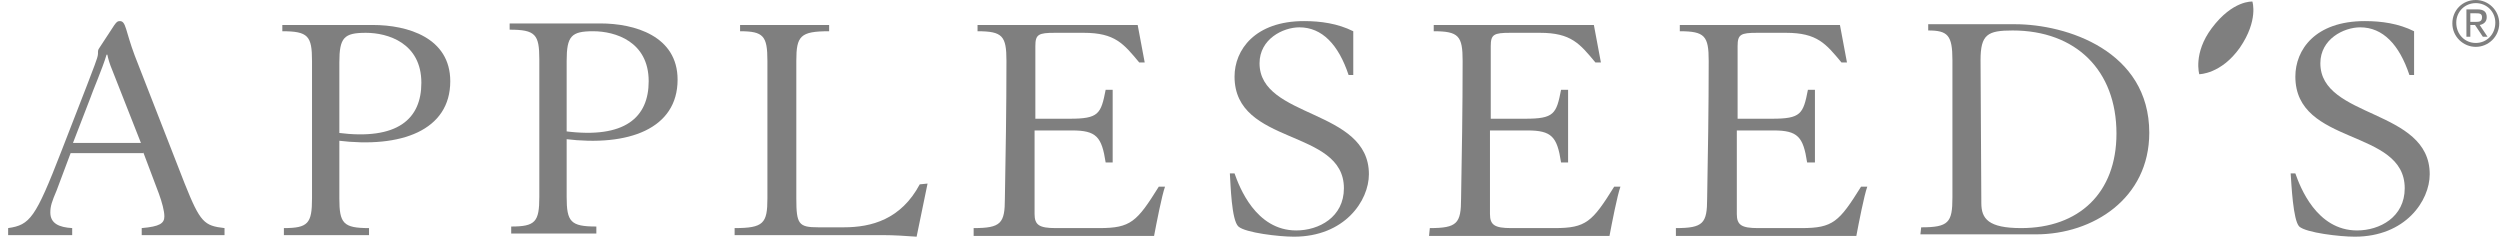
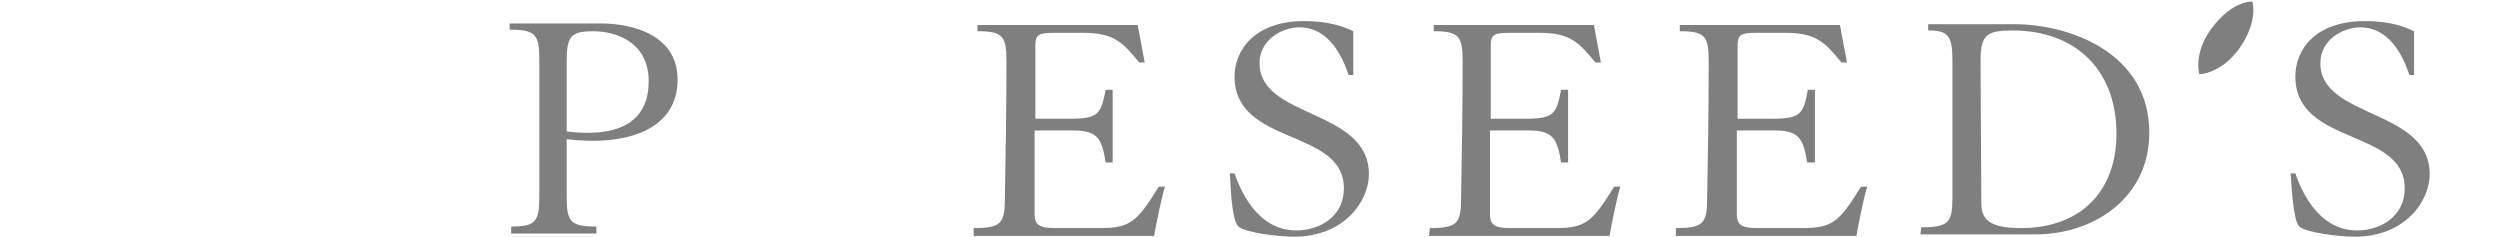
<svg xmlns="http://www.w3.org/2000/svg" width="169" height="16" viewBox="0 0 169 16" fill="none">
-   <path d="M4.933 9.663L6.095 6.654C6.253 6.178 6.94 4.594 7.204 3.696H7.257C7.309 3.96 7.415 4.33 7.573 4.7L9.527 9.663H4.933ZM9.686 10.297L10.742 13.096C10.953 13.677 11.111 14.258 11.111 14.627C11.111 15.102 10.795 15.314 9.58 15.419V15.895H15.178V15.419C13.805 15.261 13.54 15.05 12.484 12.409L9.105 3.749C8.471 2.059 8.524 1.426 8.102 1.426C7.943 1.426 7.89 1.479 7.732 1.69L6.729 3.221C6.623 3.38 6.623 3.38 6.623 3.644C6.623 3.908 6.253 4.753 5.884 5.756L4.141 10.244C2.398 14.733 2.029 15.208 0.55 15.419V15.895H4.88V15.419C3.983 15.367 3.402 15.102 3.402 14.363C3.402 13.941 3.507 13.624 3.824 12.885L4.775 10.35H9.686V10.297Z" fill="black" fill-opacity="0.5" />
-   <path d="M19.191 15.419C20.828 15.419 21.092 15.102 21.092 13.412V4.119C21.092 2.429 20.828 2.112 19.085 2.112V1.689H25.21C27.534 1.689 30.438 2.534 30.438 5.491C30.438 8.818 27.111 10.033 22.834 9.505V8.977C26.9 9.505 28.484 8.026 28.484 5.597C28.484 2.904 26.214 2.218 24.735 2.218C23.257 2.218 22.94 2.534 22.94 4.224V13.412C22.94 15.102 23.204 15.419 24.946 15.419V15.894H19.191V15.419Z" fill="black" fill-opacity="0.5" />
-   <path d="M62.703 12.409L61.963 16C61.224 15.947 60.432 15.894 59.693 15.894C58.953 15.894 58.214 15.894 57.528 15.894H49.66V15.419C51.614 15.419 51.877 15.102 51.877 13.412V4.119C51.877 2.429 51.614 2.112 50.029 2.112V1.689H56.049V2.112C54.095 2.112 53.831 2.429 53.831 4.119V13.412C53.831 15.155 53.99 15.366 55.31 15.366H57.053C58.901 15.366 60.907 14.838 62.175 12.462L62.703 12.409Z" fill="black" fill-opacity="0.5" />
  <path d="M65.818 15.419C67.666 15.419 67.93 15.102 67.93 13.412C67.983 10.508 68.036 7.34 68.036 4.119C68.036 2.429 67.772 2.112 66.082 2.112V1.689H76.907L77.382 4.224H77.013C75.957 2.957 75.376 2.218 73.263 2.218H71.31C70.201 2.218 69.99 2.323 69.99 3.115V8.026H72.313C74.267 8.026 74.425 7.709 74.742 6.072H75.217V10.983H74.742C74.478 9.241 74.108 8.818 72.471 8.818H69.937V14.469C69.937 15.208 70.254 15.419 71.362 15.419H74.32C76.432 15.419 76.854 14.996 78.333 12.62H78.755C78.544 13.201 78.174 15.102 78.016 15.947H65.818V15.419Z" fill="black" fill-opacity="0.5" />
  <path d="M91.534 5.069H91.165C90.478 3.01 89.369 1.848 87.838 1.848C86.729 1.848 85.145 2.64 85.145 4.277C85.145 8.027 92.538 7.34 92.538 11.776C92.538 13.571 90.901 16 87.468 16C86.465 16 84.194 15.736 83.719 15.314C83.244 14.891 83.191 12.462 83.138 11.723H83.455C83.772 12.621 84.881 15.578 87.627 15.578C89.158 15.578 90.848 14.68 90.848 12.726C90.848 8.66 83.455 9.875 83.455 5.175C83.455 3.38 84.828 1.426 88.155 1.426C89.264 1.426 90.425 1.584 91.481 2.112V5.069H91.534Z" fill="black" fill-opacity="0.5" />
  <path d="M96.656 15.419C98.504 15.419 98.769 15.102 98.769 13.412C98.821 10.508 98.874 7.34 98.874 4.119C98.874 2.429 98.61 2.112 96.92 2.112V1.689H107.746L108.221 4.224H107.851C106.795 2.957 106.214 2.218 104.102 2.218H102.095C100.986 2.218 100.775 2.323 100.775 3.115V8.026H103.099C105.052 8.026 105.211 7.709 105.528 6.072H106.003V10.983H105.528C105.264 9.241 104.894 8.818 103.257 8.818H100.722V14.469C100.722 15.208 101.039 15.419 102.148 15.419H105.105C107.217 15.419 107.64 14.996 109.118 12.62H109.541C109.33 13.201 108.96 15.102 108.802 15.947H96.603L96.656 15.419Z" fill="black" fill-opacity="0.5" />
  <path d="M113.291 15.419C115.139 15.419 115.403 15.102 115.403 13.412C115.456 10.508 115.508 7.34 115.508 4.119C115.508 2.429 115.244 2.112 113.555 2.112V1.689H124.38L124.855 4.224H124.485C123.429 2.957 122.848 2.218 120.736 2.218H118.782C117.673 2.218 117.462 2.323 117.462 3.115V8.026H119.786C121.739 8.026 121.898 7.709 122.215 6.072H122.69V10.983H122.162C121.898 9.241 121.528 8.818 119.891 8.818H117.409V14.469C117.409 15.208 117.726 15.419 118.835 15.419H121.792C123.904 15.419 124.327 14.996 125.806 12.62H126.228C126.017 13.201 125.647 15.102 125.489 15.947H113.291V15.419Z" fill="black" fill-opacity="0.5" />
  <path d="M133.885 4.066C133.885 2.324 134.36 2.06 136.05 2.06C140.327 2.06 143.073 4.753 143.073 9.03C143.073 13.043 140.538 15.419 136.631 15.419C134.413 15.419 133.938 14.786 133.938 13.73L133.885 4.066ZM129.819 15.842H137.634C141.489 15.842 145.291 13.413 145.291 8.977C145.291 3.433 139.694 1.637 136.208 1.637H130.347V2.06C131.667 2.06 131.984 2.376 131.984 4.066V13.36C131.984 15.05 131.72 15.367 129.872 15.367L129.819 15.842Z" fill="black" fill-opacity="0.5" />
  <path d="M163.245 5.069H162.876C162.189 3.01 161.08 1.848 159.549 1.848C158.44 1.848 156.856 2.64 156.856 4.277C156.856 8.027 164.249 7.34 164.249 11.776C164.249 13.571 162.612 16 159.179 16C158.176 16 155.905 15.736 155.43 15.314C155.008 14.891 154.902 12.462 154.849 11.723H155.166C155.483 12.621 156.592 15.578 159.338 15.578C160.869 15.578 162.559 14.68 162.559 12.726C162.559 8.66 155.166 9.875 155.166 5.175C155.166 3.38 156.486 1.426 159.866 1.426C160.975 1.426 162.136 1.584 163.192 2.112V5.069H163.245Z" fill="black" fill-opacity="0.5" />
  <path d="M148.671 5.016C148.671 5.016 148.248 3.591 149.516 1.901C150.941 -6.64294e-05 152.261 0.106 152.261 0.106C152.261 0.106 152.684 1.373 151.417 3.221C150.149 5.016 148.671 5.016 148.671 5.016Z" fill="black" fill-opacity="0.5" />
  <path d="M34.557 15.313C36.194 15.313 36.458 14.997 36.458 13.307V4.013C36.458 2.323 36.194 2.006 34.452 2.006V1.584H40.577C42.901 1.584 45.805 2.429 45.805 5.386C45.805 8.713 42.478 9.927 38.201 9.399V8.871C42.267 9.399 43.851 7.921 43.851 5.492C43.851 2.799 41.58 2.112 40.102 2.112C38.623 2.112 38.306 2.429 38.306 4.119V13.307C38.306 14.997 38.571 15.313 40.313 15.313V15.789H34.557V15.313Z" fill="black" fill-opacity="0.5" />
-   <path d="M167.363 0C168.208 0 168.948 0.686 168.948 1.584C168.948 2.482 168.208 3.168 167.363 3.168C166.519 3.168 165.779 2.482 165.779 1.584C165.779 0.686 166.466 0 167.363 0ZM167.363 2.904C168.103 2.904 168.684 2.323 168.684 1.531C168.684 0.792 168.103 0.211 167.363 0.211C166.624 0.211 166.043 0.792 166.043 1.531C166.043 2.323 166.624 2.904 167.363 2.904ZM166.73 0.634H167.469C167.892 0.634 168.103 0.792 168.103 1.162C168.103 1.479 167.892 1.637 167.628 1.69L168.156 2.482H167.839L167.311 1.69H166.994V2.482H166.73V0.634ZM166.994 1.479H167.311C167.575 1.479 167.786 1.479 167.786 1.162C167.786 0.898 167.575 0.898 167.363 0.898H166.994V1.479Z" fill="black" fill-opacity="0.5" />
</svg>